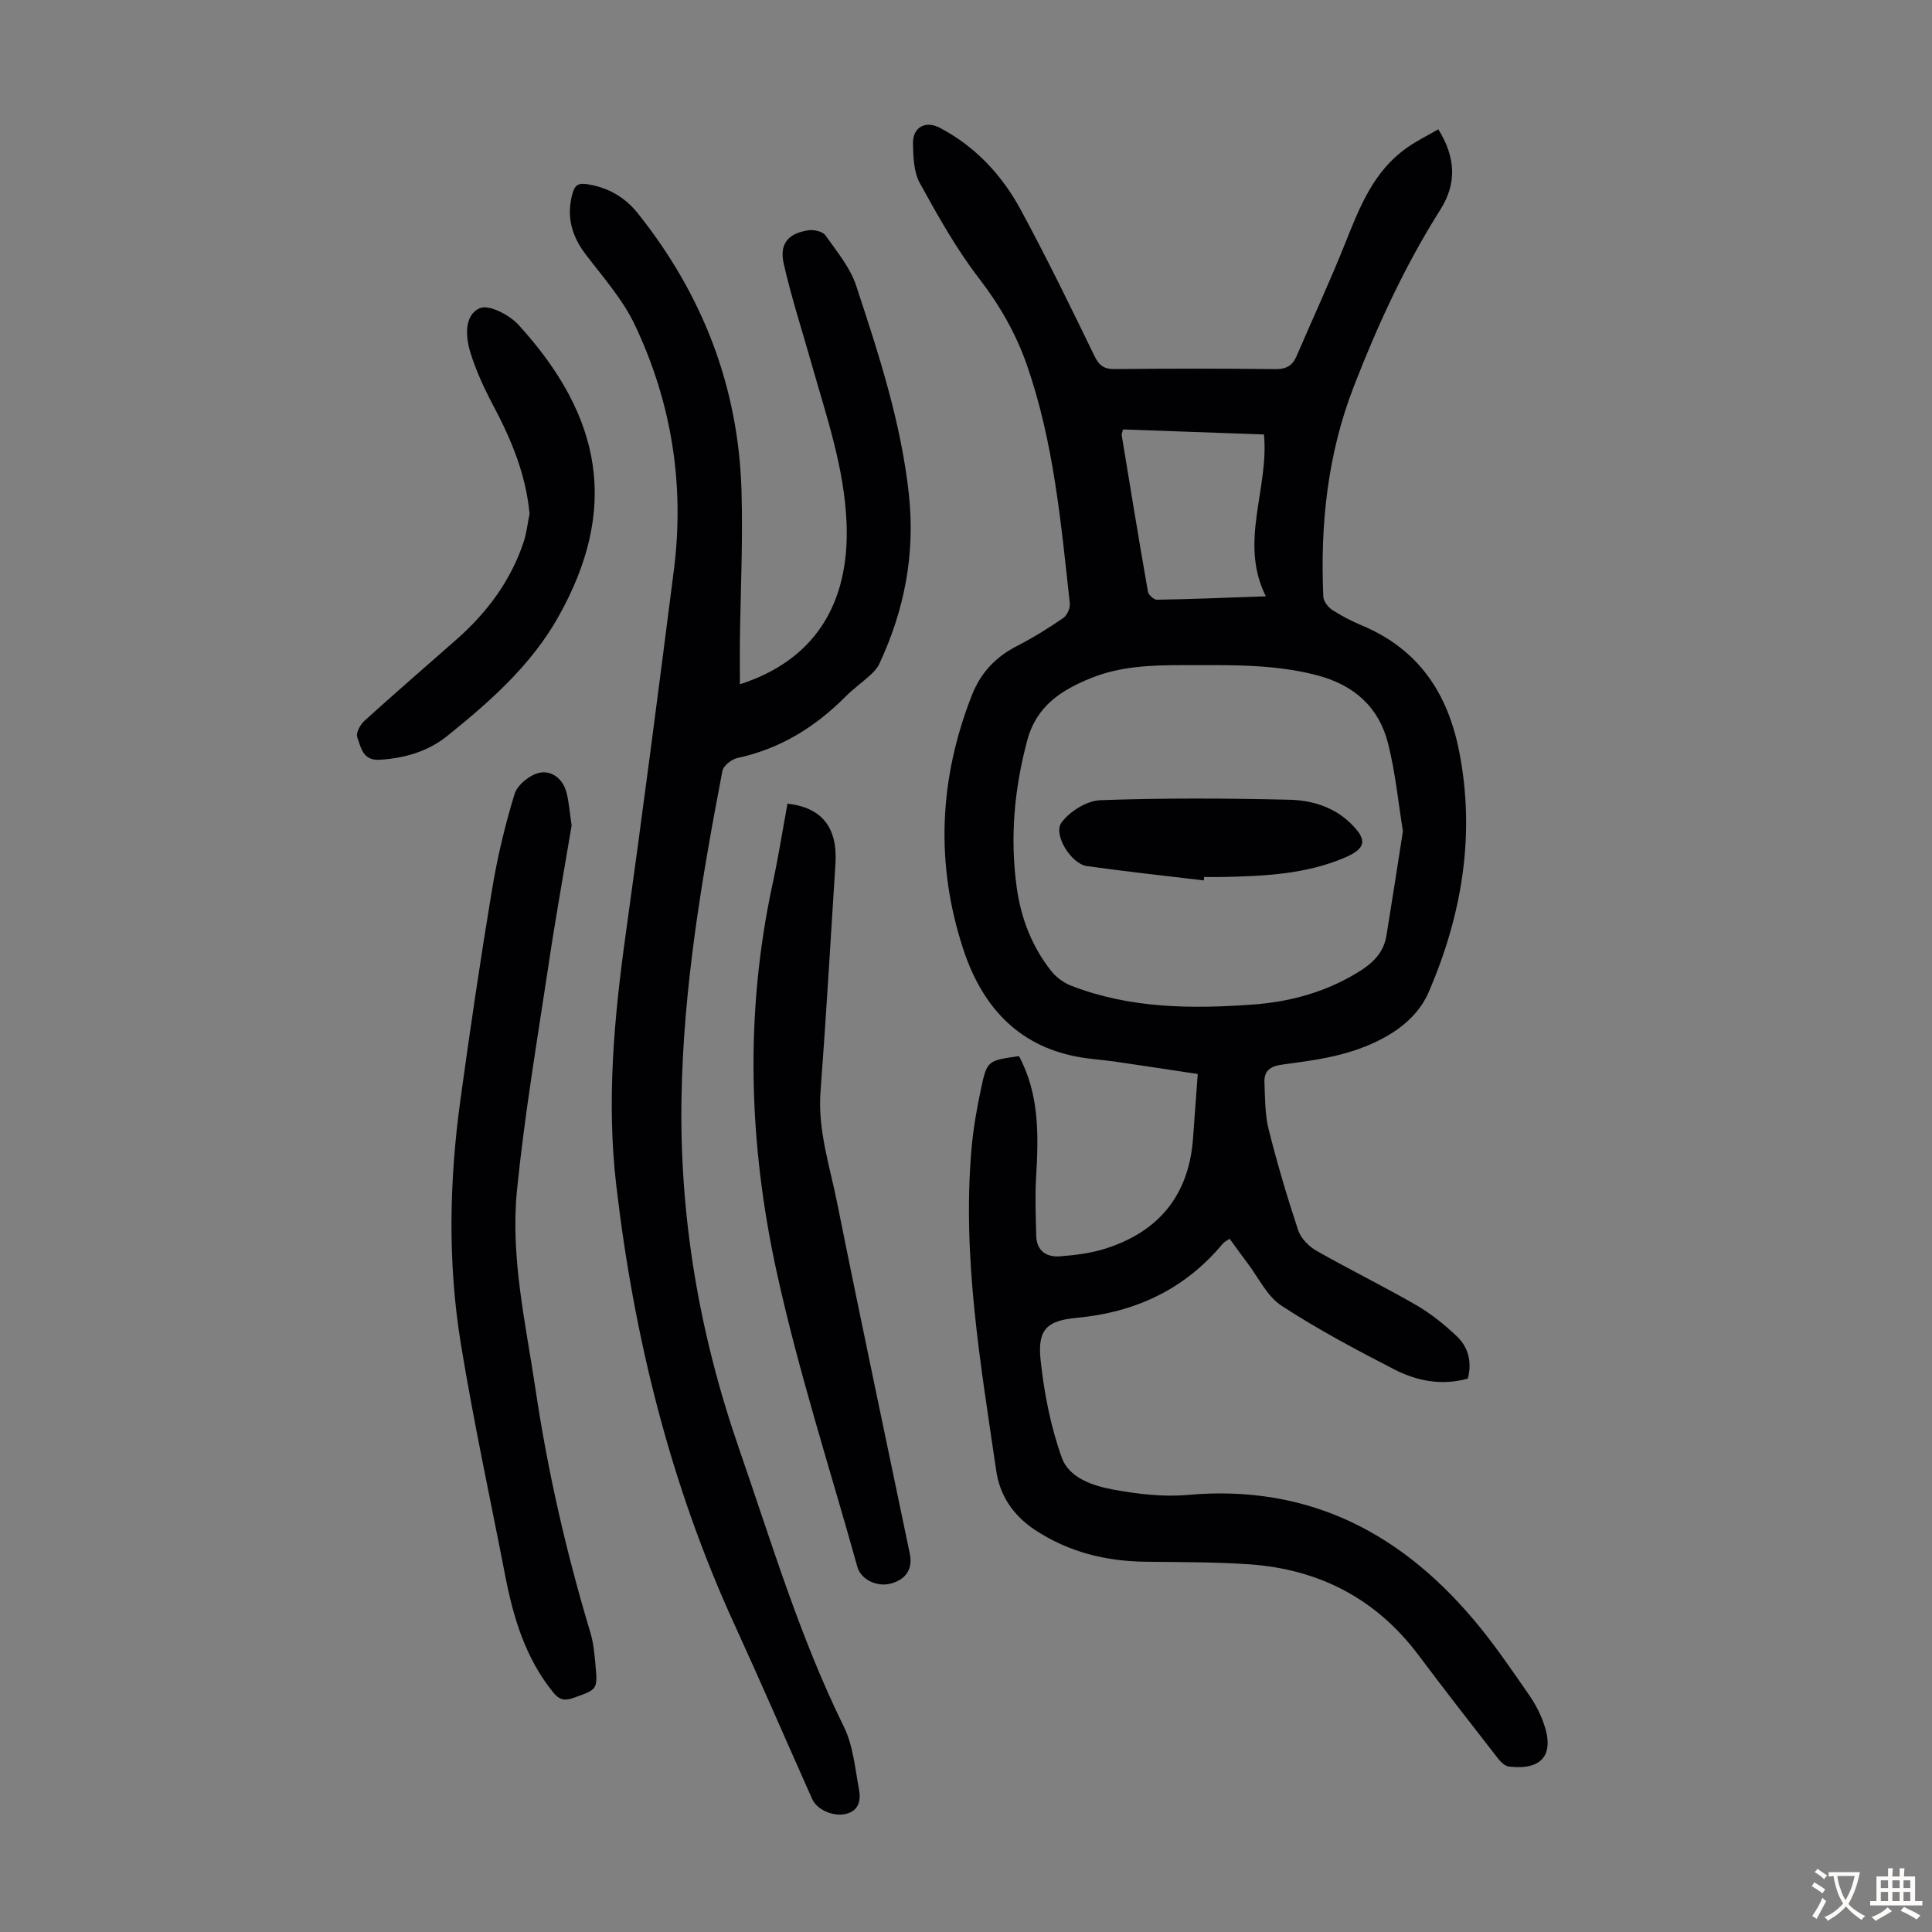
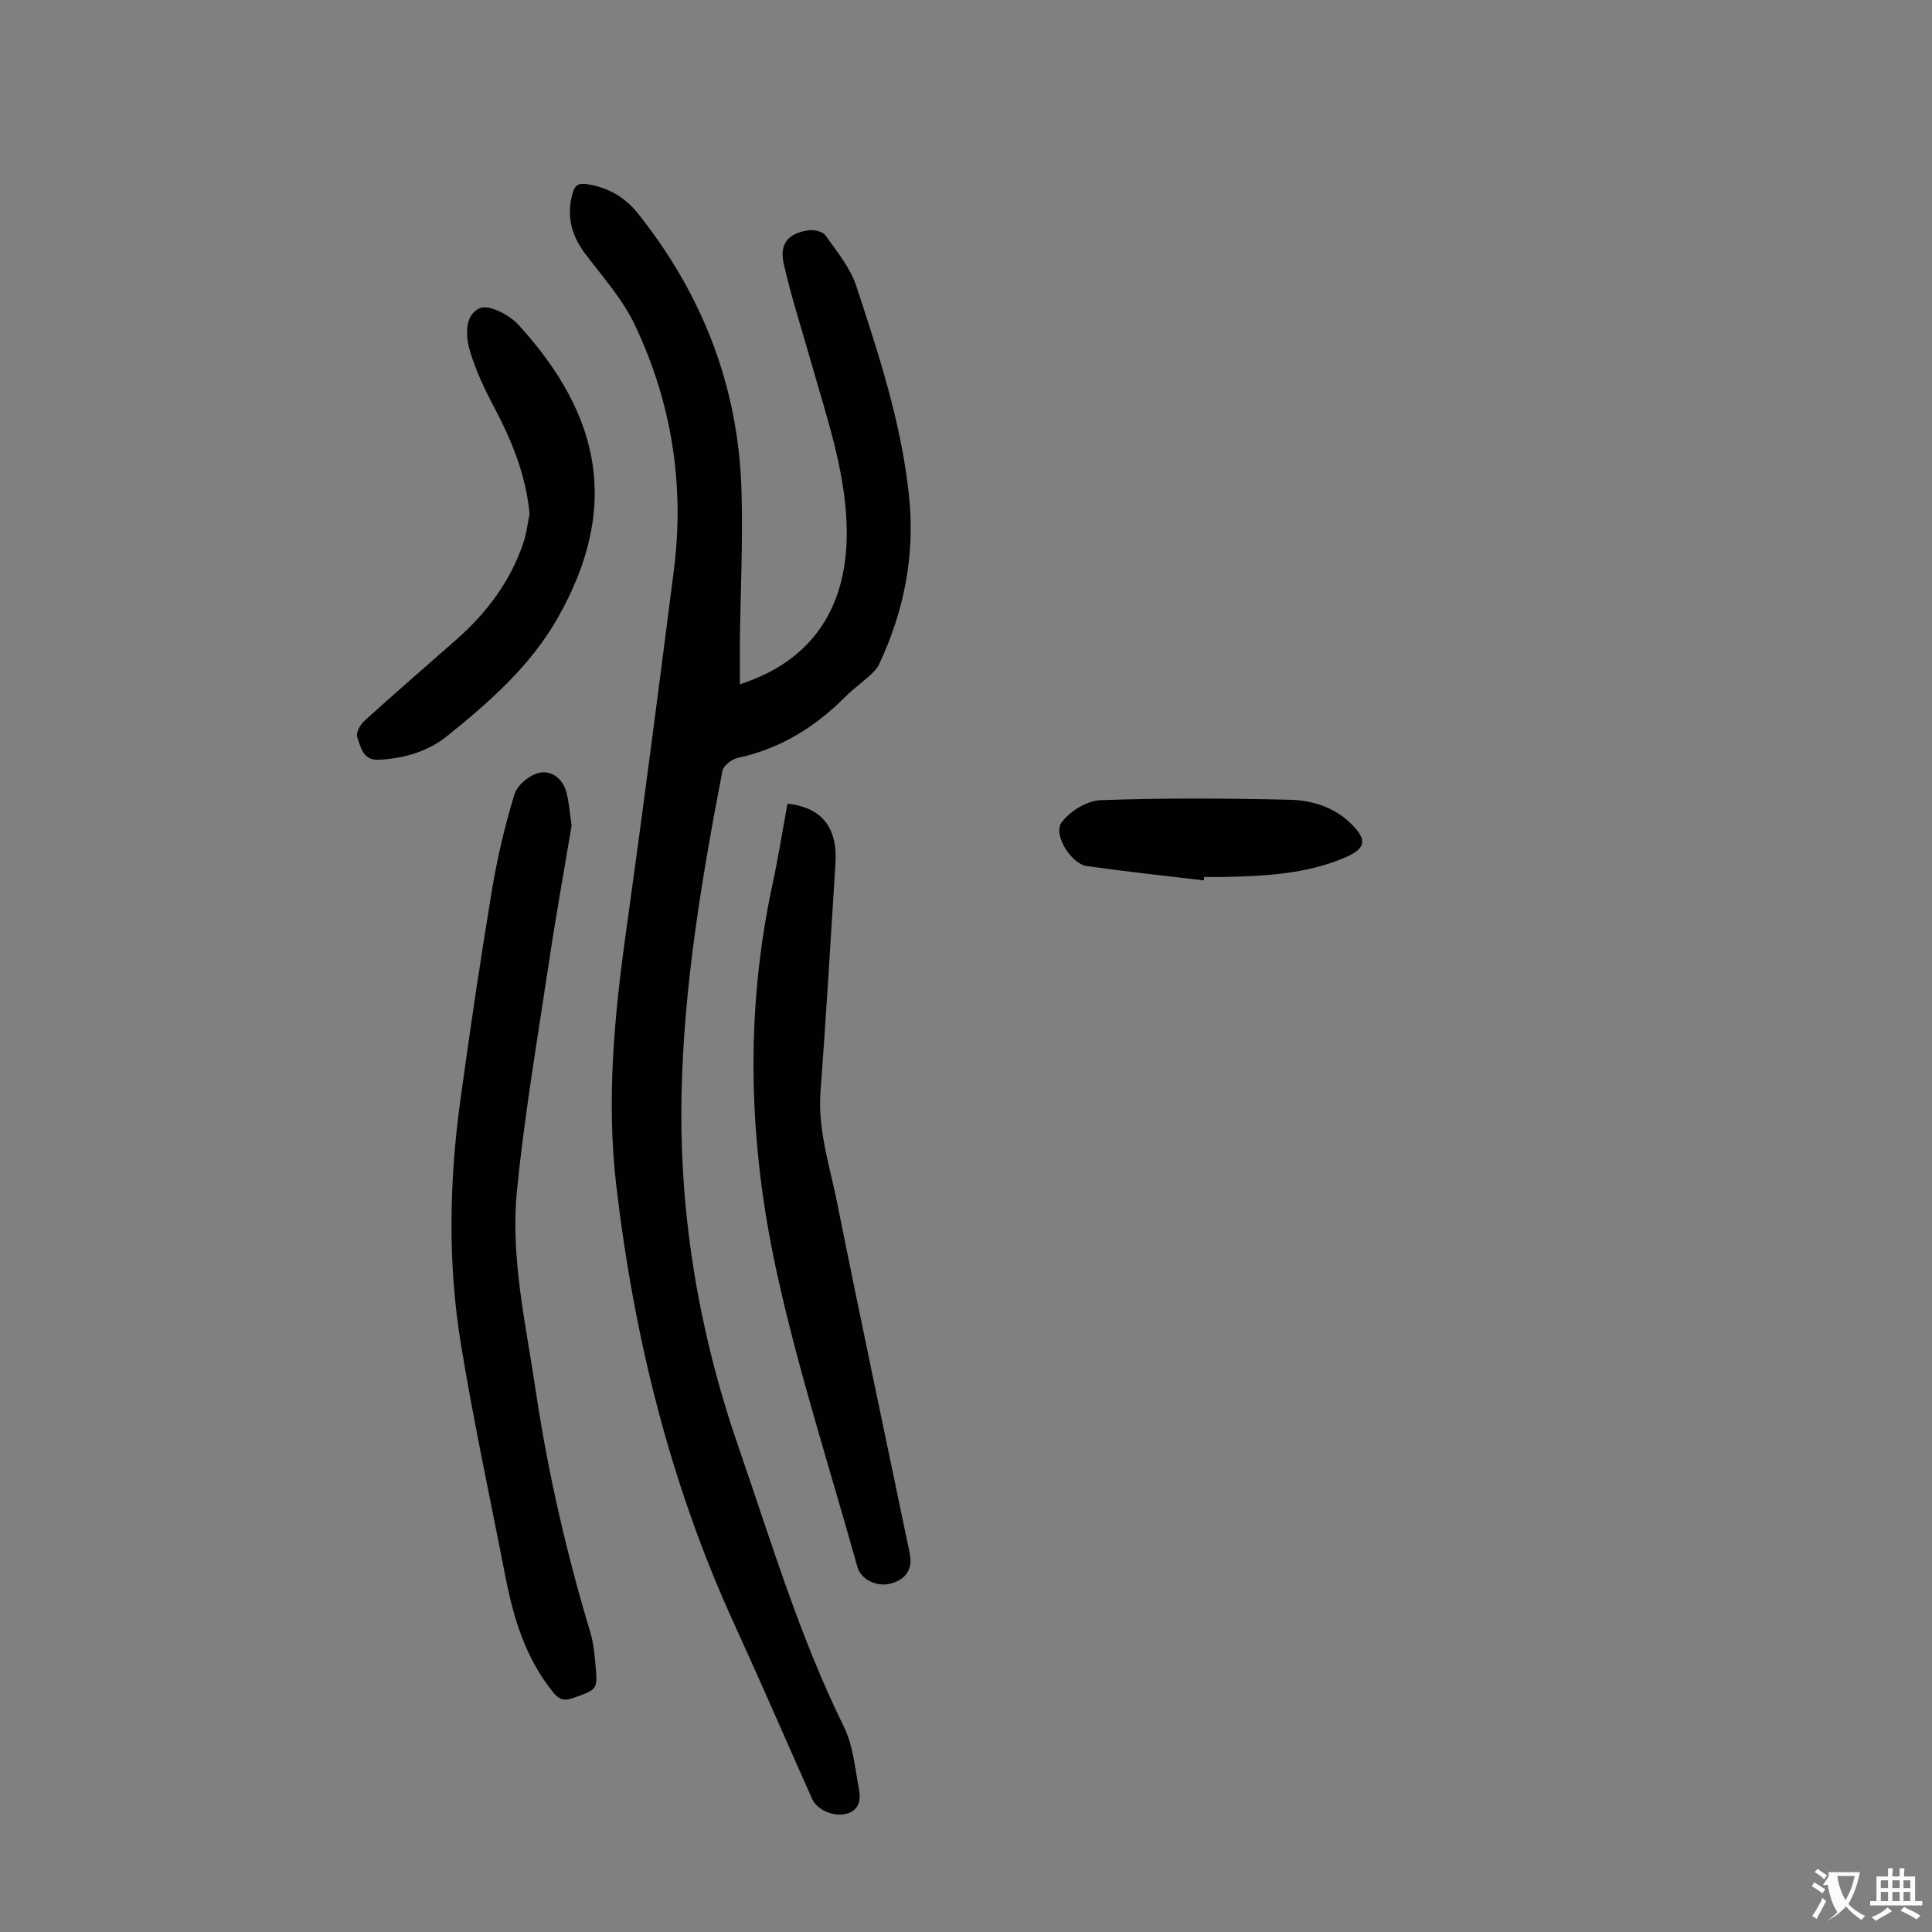
<svg xmlns="http://www.w3.org/2000/svg" enable-background="new 0 0 400 400" viewBox="0 0 400 400">
  <rect x="0" y="0" width="400" height="400" fill="#808080" stroke="none" />
  <g fill="#010103">
-     <path d="m297.79 26.77c3.65 5.88 3.81 11.27.44 16.6-7.32 11.58-13 23.91-17.95 36.67-5.45 14.06-6.96 28.61-6.3 43.49.04.96.96 2.17 1.82 2.73 1.96 1.27 4.07 2.36 6.23 3.26 11.69 4.92 17.73 14.01 20.1 26.17 3.38 17.34.48 33.96-6.37 49.79-2.68 6.2-9.04 9.95-15.54 12.07-4.72 1.55-9.78 2.19-14.74 2.86-2.49.33-3.8 1.29-3.69 3.71.14 3.23.08 6.55.86 9.65 1.76 7.04 3.83 14.02 6.11 20.91.56 1.67 2.19 3.36 3.77 4.26 6.8 3.88 13.84 7.32 20.62 11.23 3.06 1.76 5.89 4.05 8.46 6.48 2.38 2.26 3.19 5.3 2.29 8.77-5.36 1.51-10.53.52-15.23-1.9-7.95-4.09-15.88-8.31-23.35-13.19-3-1.96-4.76-5.82-7.06-8.84-1.21-1.59-2.37-3.23-3.68-5.02-.55.39-1.07.61-1.39.99-7.88 9.47-18.07 14.24-30.25 15.38-6.27.58-8.17 2.46-7.49 8.81.73 6.82 2.09 13.74 4.39 20.17 1.5 4.18 6.48 5.83 10.73 6.6 5.01.91 10.26 1.54 15.29 1.09 25.43-2.29 44.94 8.18 60.52 27.37 3.66 4.51 6.94 9.34 10.25 14.12 1.2 1.73 2.2 3.65 2.92 5.63 2.41 6.6-.24 9.95-7.16 9.11-.83-.1-1.71-.97-2.28-1.71-5.49-7.06-11-14.11-16.36-21.27-8.8-11.77-20.66-17.89-35.15-18.89-7.13-.49-14.3-.44-21.46-.53-8.23-.11-15.86-1.98-22.85-6.58-4.55-3-7.3-7.18-8.03-12.25-3.23-22.13-7.09-44.23-5.11-66.76.36-4.11 1.08-8.21 1.94-12.25 1.26-5.94 1.38-5.92 7.88-6.84 4.25 7.93 4.06 16.48 3.54 25.14-.24 4-.06 8.03.03 12.05.07 3.12 2.12 4.47 4.89 4.26 3.2-.24 6.49-.65 9.53-1.63 11.01-3.53 17.18-11.08 18.04-22.75.31-4.23.62-8.45.98-13.37-5.87-.88-11.43-1.74-17-2.55-2.65-.38-5.35-.53-7.98-1.03-12.62-2.38-19.83-10.84-23.59-22.33-5.77-17.63-5-35.19 1.81-52.52 1.87-4.77 5.01-7.98 9.49-10.27 3.27-1.67 6.4-3.64 9.43-5.71.8-.55 1.46-2.06 1.35-3.03-1.82-16.67-3.33-33.43-8.9-49.4-2.25-6.44-5.58-12.27-9.82-17.78-4.73-6.14-8.58-13.01-12.33-19.83-1.26-2.29-1.36-5.4-1.42-8.14-.07-3.47 2.6-4.88 5.6-3.29 7.37 3.89 12.85 9.8 16.73 16.98 5.36 9.92 10.31 20.06 15.23 30.21.99 2.05 2.02 2.77 4.25 2.74 11.08-.11 22.17-.12 33.25.01 2.26.03 3.53-.75 4.38-2.73 3.39-7.9 7.02-15.7 10.19-23.68 2.92-7.34 5.82-14.6 12.57-19.37 2-1.44 4.22-2.51 6.57-3.87zm-7.33 145.3c-.96-5.86-1.55-12.11-3.07-18.13-1.9-7.52-7.02-12.11-14.66-14.12-9.24-2.43-18.62-2.1-28.01-2.11-6.41 0-12.75.23-18.79 2.66-6.18 2.49-11.36 5.79-13.26 12.95-2.69 10.09-3.6 20.22-2.15 30.55.89 6.32 3.15 12.13 7.11 17.15 1.04 1.32 2.61 2.47 4.17 3.07 12.2 4.73 24.94 4.82 37.71 3.88 7.87-.58 15.37-2.69 22.17-7 2.8-1.78 4.83-3.95 5.37-7.26 1.15-7.04 2.23-14.09 3.41-21.64zm-57.96-83.16c-.13.6-.31.93-.26 1.22 1.78 10.8 3.54 21.6 5.43 32.38.12.67 1.24 1.67 1.88 1.66 7.33-.13 14.65-.43 22.53-.71-5.63-11.23.69-22.22-.39-33.51-9.86-.36-19.52-.7-29.19-1.04z" />
    <path d="m153.19 141.67c15.36-4.93 22.69-16.54 22.09-33.16-.42-11.55-4.19-22.35-7.29-33.31-1.94-6.86-4.16-13.66-5.73-20.61-.94-4.17.97-6.33 5.2-6.92 1.11-.15 2.87.26 3.43 1.05 2.36 3.34 5.14 6.67 6.38 10.46 4.65 14.1 9.28 28.22 10.9 43.14 1.35 12.4-.92 24.03-6.15 35.19-.41.87-1.15 1.63-1.88 2.3-1.65 1.51-3.5 2.81-5.07 4.4-6.28 6.31-13.53 10.82-22.35 12.71-1.22.26-2.94 1.59-3.15 2.68-4.28 22.3-8.06 44.66-8.47 67.48-.45 25.01 3.71 49.14 11.88 72.75 6.72 19.42 12.6 39.12 21.73 57.66 1.92 3.89 2.31 8.58 3.13 12.95.4 2.13.1 4.38-2.61 5.09-2.61.68-6.05-.79-7.07-3.05-5.38-12.04-10.61-24.16-16.1-36.15-13.26-28.94-20.79-59.41-24.47-90.91-2.04-17.48-.44-34.83 1.98-52.17 3.49-25.03 6.74-50.09 9.94-75.16 2.27-17.75-.46-34.86-8.14-50.95-2.51-5.26-6.57-9.8-10.14-14.51-2.91-3.84-4-7.86-2.7-12.57.5-1.8 1.28-2.21 3.1-1.92 4.31.69 7.76 2.68 10.46 6.07 13.39 16.8 20.81 35.91 21.43 57.4.31 10.5-.21 21.02-.34 31.53-.02 2.78.01 5.57.01 8.53z" />
    <path d="m118.35 170.91c-1.55 9.27-3.3 18.94-4.75 28.67-2.34 15.58-4.99 31.14-6.56 46.8-1.39 13.9 1.8 27.59 3.84 41.31 2.54 17.07 6.38 33.8 11.35 50.31.64 2.12.85 4.39 1.05 6.62.49 5.26.4 5.15-4.61 6.93-1.96.7-2.98.28-4.22-1.26-5.65-7.03-8.15-15.31-9.83-23.95-3.11-16.02-6.57-31.98-9.2-48.08-2.74-16.77-2.41-33.69-.1-50.51 1.99-14.51 4.13-29.01 6.53-43.46 1.11-6.71 2.69-13.39 4.68-19.89.57-1.87 3.1-3.94 5.09-4.39 2.6-.59 4.96 1.25 5.68 4.12.51 2.03.66 4.17 1.05 6.78z" />
    <path d="m163.04 166.39c7.17.8 10.4 4.97 9.93 12.43-1 15.73-1.91 31.47-3.09 47.19-.6 8.01 1.94 15.48 3.46 23.1 4.85 24.21 10 48.36 15.02 72.54.65 3.14-.73 5.33-3.89 6.2-2.87.79-6.22-.79-6.96-3.45-5.67-20.33-12.21-40.48-16.71-61.07-5.8-26.53-6.64-53.44-.86-80.26 1.18-5.44 2.05-10.96 3.1-16.68z" />
    <path d="m109.64 106.37c-.76-8.07-3.71-15.22-7.41-22.2-1.92-3.62-3.7-7.41-4.88-11.32-.97-3.21-1.25-7.64 2-9.05 1.87-.81 6.11 1.39 7.97 3.42 17.42 19.08 20.87 38.16 8.24 60.56-5.64 10-14.16 17.51-22.97 24.6-3.99 3.21-8.82 4.61-14 4.92-3.53.21-3.86-2.59-4.63-4.69-.31-.85.61-2.58 1.48-3.36 6.29-5.71 12.72-11.26 19.1-16.88 6.32-5.57 11.21-12.14 13.89-20.19.6-1.86.81-3.86 1.21-5.81z" />
    <path d="m249.23 182.28c-8.07-.97-16.16-1.83-24.21-2.97-3.26-.46-7.07-6.58-5.23-9.04 1.73-2.32 5.25-4.5 8.05-4.6 13.05-.47 26.13-.4 39.19-.09 4.55.11 9.09 1.47 12.57 4.85 3.58 3.46 3.27 5.25-1.29 7.18-7.99 3.38-16.47 3.77-24.98 3.96-1.34.03-2.68 0-4.02 0-.02.24-.05.48-.08.71z" />
  </g>
-   <path d="m377.9 391.2c-.2.3-.4.5-.6.8-.7-.6-1.4-1-2.2-1.5.2-.3.4-.5.5-.8.6.4 1.4.8 2.3 1.5zm-1.8 6.1c-.2-.2-.5-.4-.9-.6.4-.6.8-1.2 1.2-1.9s.7-1.3.9-1.9c.3.3.5.5.8.7-.7 1.3-1.4 2.6-2 3.7zm2.2-9c-.3.3-.5.5-.6.8-.6-.6-1.3-1.1-2-1.5.3-.3.5-.5.6-.7.6.5 1.3.9 2 1.4zm.3.2v-.9h2 4.5c-.3 1.3-.6 2.5-1 3.6s-.9 2.1-1.4 3c.4.5 1 1 1.6 1.4s1.2.8 1.9 1.1c-.3.2-.5.4-.8.8-.4-.3-1-.7-1.6-1.2s-1.2-1.1-1.6-1.6c-.5.6-1.1 1.1-1.7 1.6s-1.4.9-2.1 1.4c-.1-.3-.3-.5-.7-.8.6-.2 1.2-.5 1.9-1s1.4-1.1 2-1.8c-.5-.8-.9-1.6-1.2-2.5s-.6-2-.8-3.2c-.4.1-.7.1-1 .1zm2.5 2.7c.3 1 .7 1.7 1 2.2.3-.5.6-1.1 1-2s.6-1.9.9-3h-3.2-.4c.1.9.3 1.8.7 2.8z" fill="#fcfbfa" />
+   <path d="m377.9 391.2c-.2.3-.4.5-.6.8-.7-.6-1.4-1-2.2-1.5.2-.3.4-.5.5-.8.6.4 1.4.8 2.3 1.5zm-1.8 6.1c-.2-.2-.5-.4-.9-.6.4-.6.8-1.2 1.2-1.9s.7-1.3.9-1.9c.3.3.5.5.8.7-.7 1.3-1.4 2.6-2 3.7zm2.2-9c-.3.3-.5.5-.6.8-.6-.6-1.3-1.1-2-1.5.3-.3.5-.5.6-.7.6.5 1.3.9 2 1.4zm.3.2v-.9h2 4.5c-.3 1.3-.6 2.5-1 3.6s-.9 2.1-1.4 3c.4.5 1 1 1.6 1.4s1.2.8 1.9 1.1c-.3.2-.5.4-.8.8-.4-.3-1-.7-1.6-1.2s-1.2-1.1-1.6-1.6c-.5.6-1.1 1.1-1.7 1.6s-1.4.9-2.1 1.4s1.4-1.1 2-1.8c-.5-.8-.9-1.6-1.2-2.5s-.6-2-.8-3.2c-.4.1-.7.1-1 .1zm2.5 2.7c.3 1 .7 1.7 1 2.2.3-.5.6-1.1 1-2s.6-1.9.9-3h-3.2-.4c.1.9.3 1.8.7 2.8z" fill="#fcfbfa" />
  <path d="m396.5 388.5v1.5 3.6h1.5v.9c-.4 0-1 0-1.7 0h-7.9c-.5 0-.9 0-1.2 0v-.9h1.3v-3.5c0-.7 0-1.2 0-1.6h2.4c0-.8 0-1.4 0-1.7h1c0 .3-.1.8-.1 1.7h1.5c0-.8 0-1.4 0-1.7h1c0 .3-.1.9-.1 1.7zm-8.2 9.2c-.2-.3-.5-.5-.8-.8.8-.3 1.4-.6 1.9-.9s1-.7 1.4-1.1c.3.3.6.5.9.8-1.6 1-2.8 1.6-3.4 2zm2.6-6.8v-1.6h-1.5v1.6zm0 2.7v-1.9h-1.5v1.9zm2.4-2.7v-1.6h-1.5v1.6zm0 2.7v-1.9h-1.5v1.9zm.2 2 .7-.8c.4.2.9.5 1.6.8s1.3.7 1.8 1c-.3.3-.5.5-.8.8-.4-.3-1.5-1-3.3-1.8zm2-4.7v-1.6h-1.4v1.6zm0 2.7v-1.9h-1.4v1.9z" fill="#fcfbfa" />
</svg>